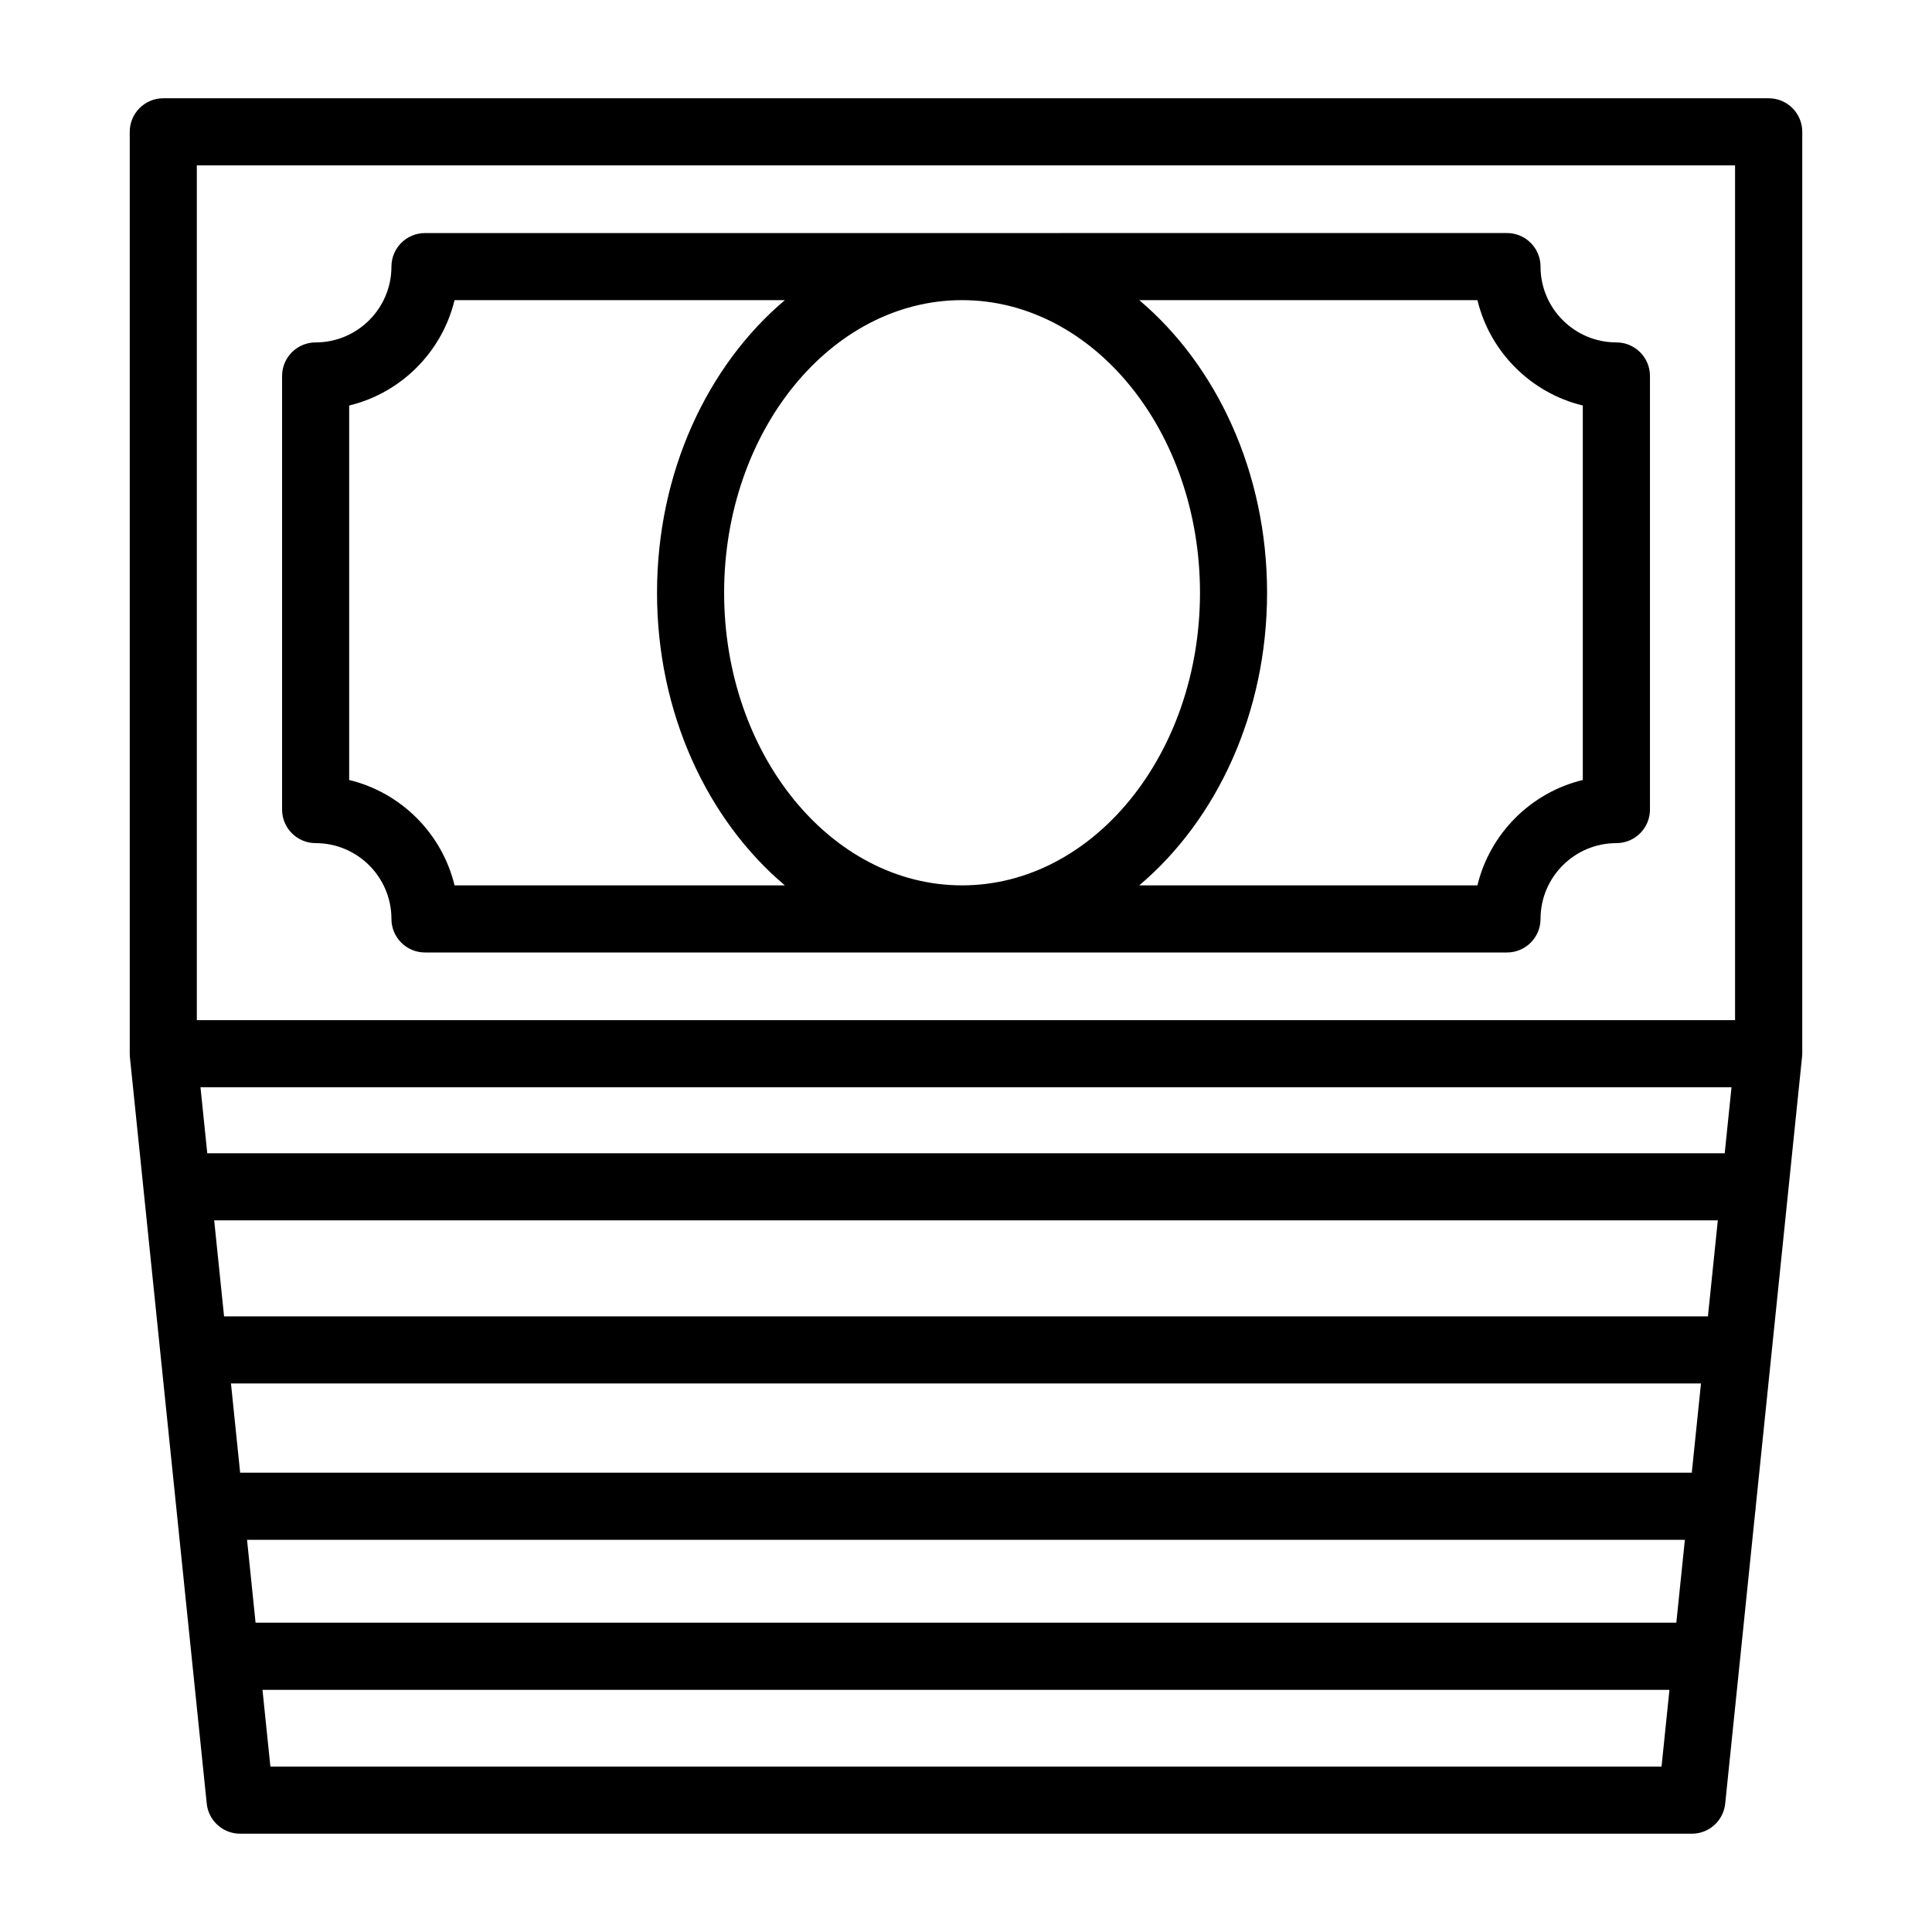
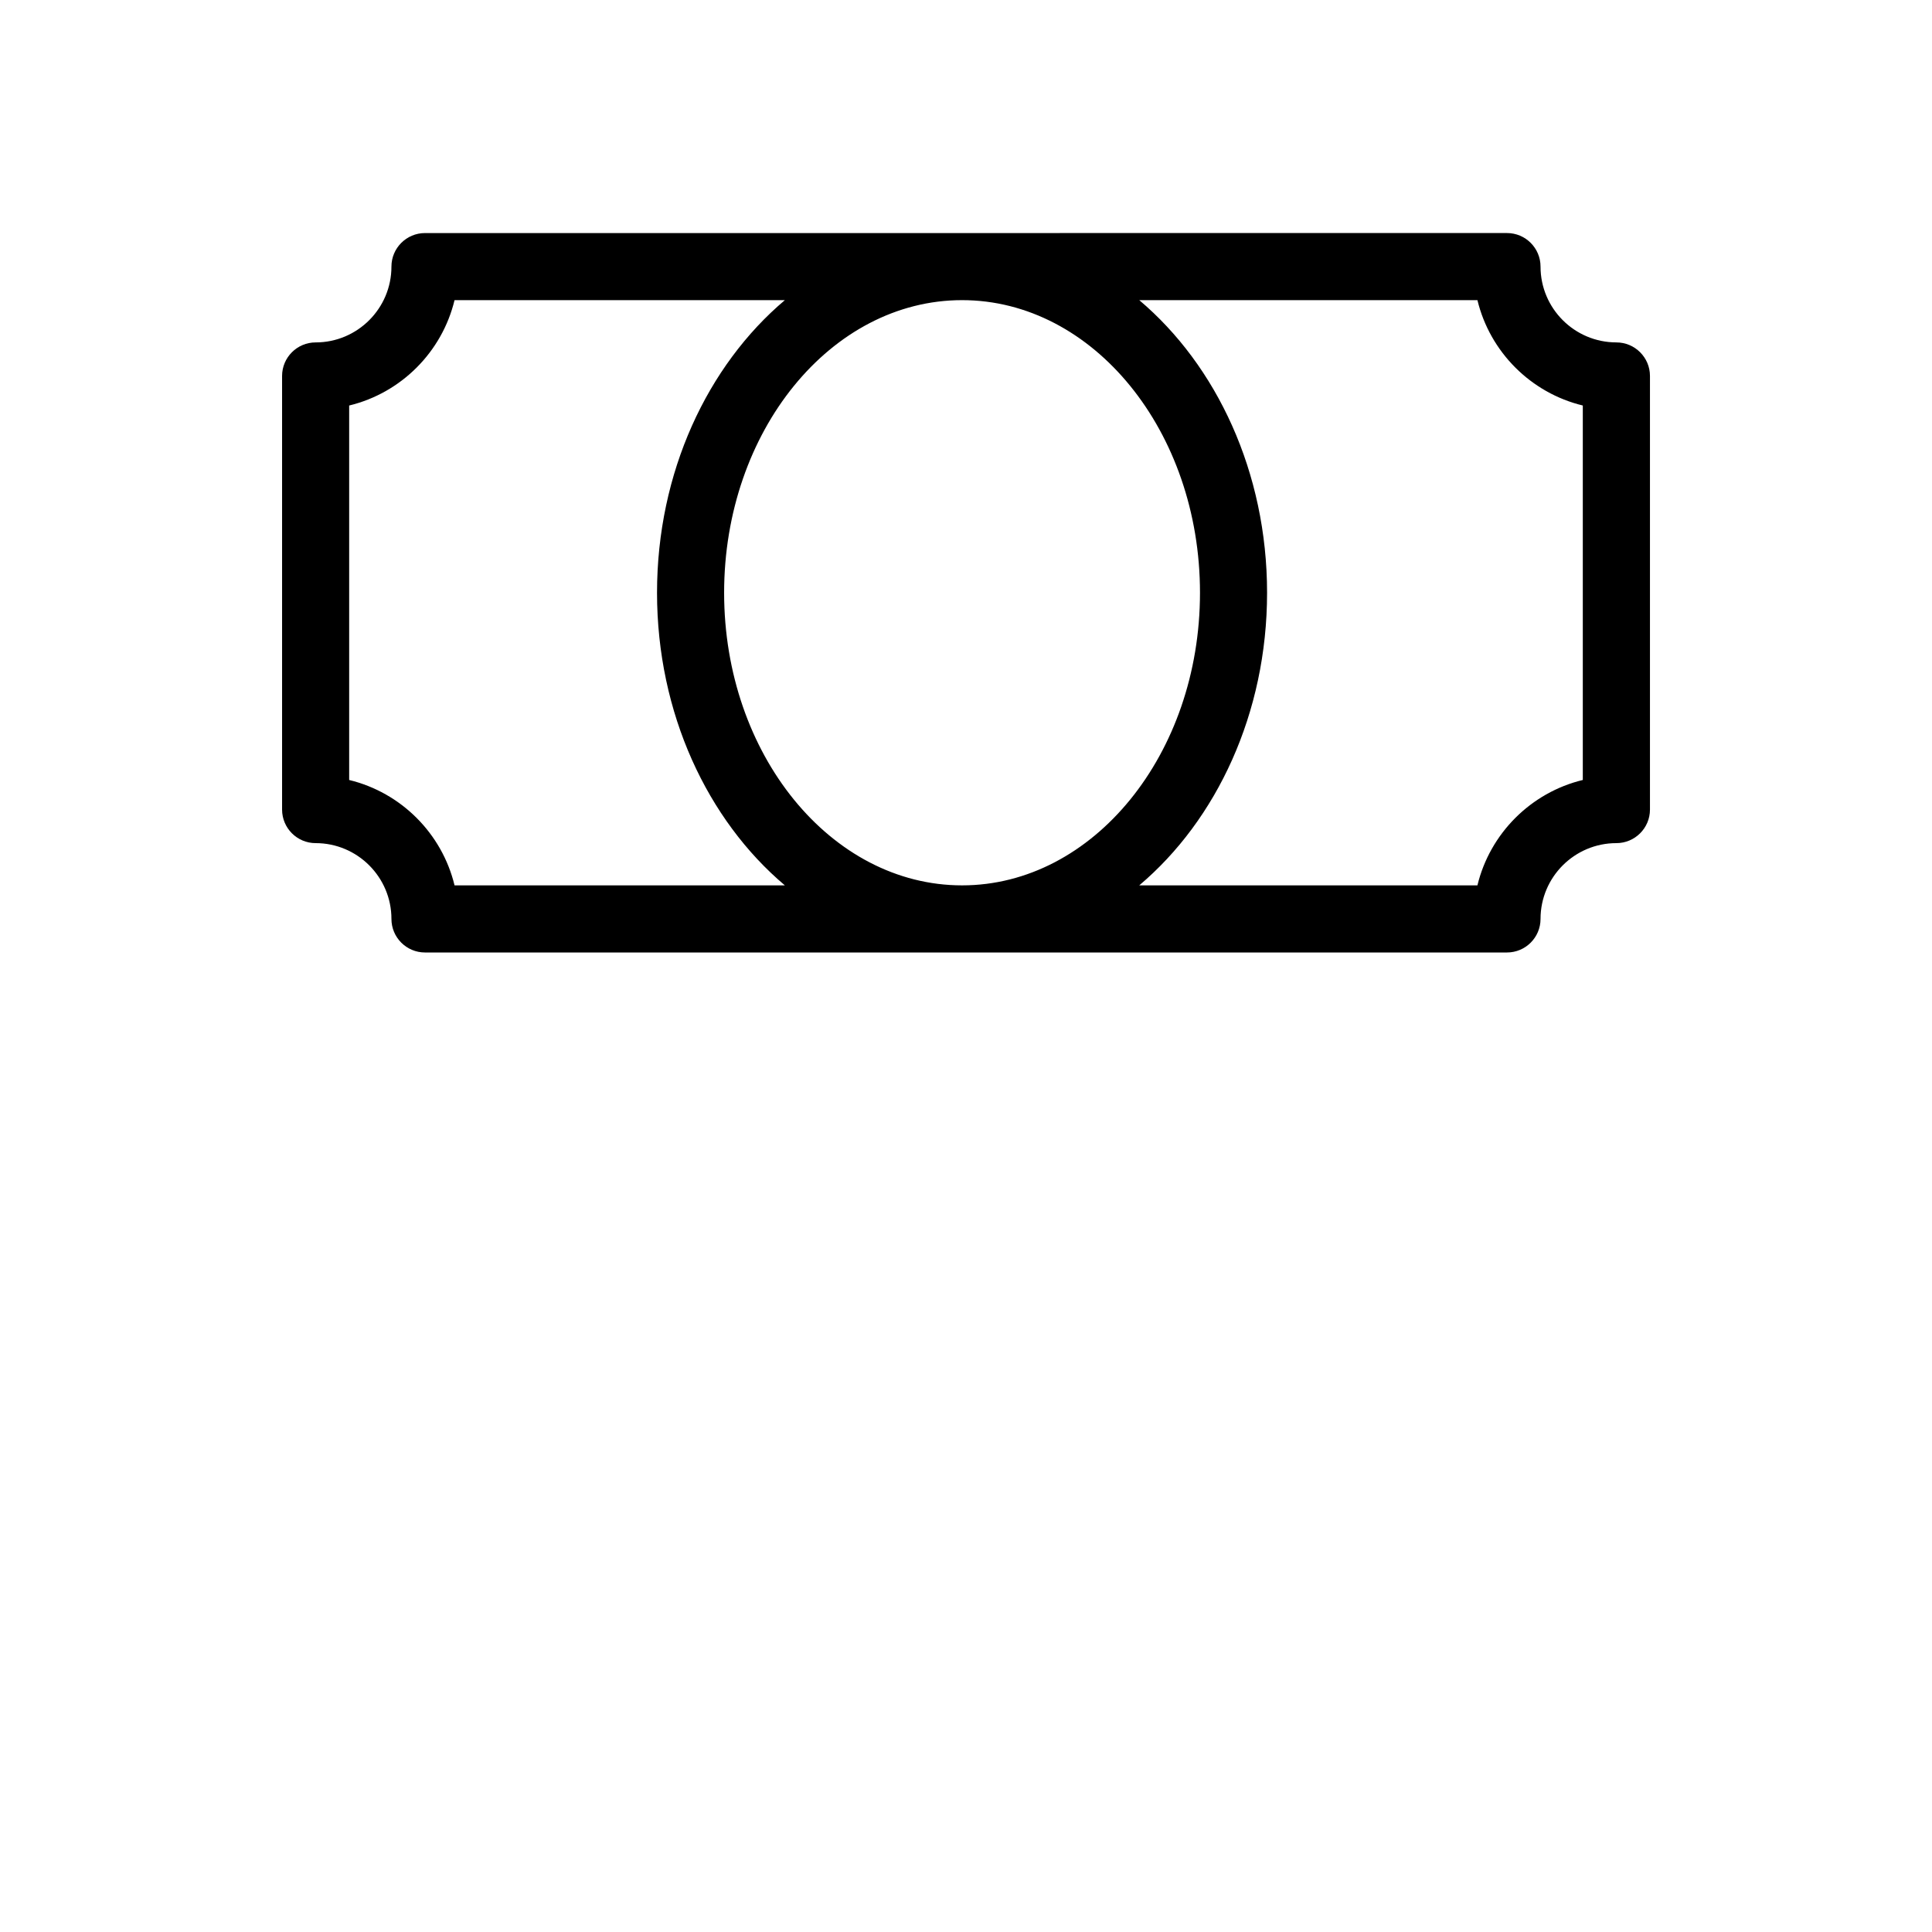
<svg xmlns="http://www.w3.org/2000/svg" fill="#000000" width="800px" height="800px" version="1.1" viewBox="144 144 512 512">
  <g>
    <path d="m572.36 234.74c-11.094 0-20.102-9.008-20.102-20.09 0-4.906-3.984-8.891-8.891-8.891l-286.74 0.004c-4.906 0-8.891 3.984-8.891 8.891 0 11.082-9.008 20.09-20.09 20.09-4.906 0-8.891 3.984-8.891 8.891v114.91c0 4.906 3.984 8.891 8.891 8.891 11.082 0 20.09 9.008 20.09 20.09 0 4.906 3.984 8.891 8.891 8.891h286.74c4.906 0 8.891-3.984 8.891-8.891 0-11.082 9.008-20.09 20.102-20.09 4.906 0 8.898-3.984 8.898-8.891v-114.91c0-4.906-3.992-8.891-8.898-8.891zm-110.35 66.352c0 42.754-28.285 77.539-63.051 77.539-34.777 0-63.059-34.785-63.059-77.539 0-42.766 28.285-77.551 63.059-77.551 34.766 0 63.051 34.785 63.051 77.551zm-197.55 77.539c-3.32-13.75-14.176-24.605-27.926-27.926v-99.238c13.75-3.32 24.605-14.176 27.926-27.926h87.539c-20.496 17.309-33.879 45.621-33.879 77.551 0 31.93 13.379 60.234 33.875 77.539l-87.535-0.004zm299-27.93c-13.75 3.32-24.605 14.176-27.926 27.926h-89.617c20.492-17.305 33.871-45.613 33.871-77.539 0-31.93-13.383-60.242-33.875-77.551h89.621c3.32 13.75 14.176 24.605 27.926 27.926z" />
-     <path d="m609.14 544.75c0.078-0.43 0.121-0.867 0.137-1.312l4.148-40.305c0.047-0.309 0.082-0.621 0.098-0.938l4.352-42.285c0.051-0.312 0.082-0.629 0.098-0.953l3.543-34.434c0.062-0.418 0.102-0.844 0.102-1.281l0.004-244.31c0-4.906-3.992-8.891-8.898-8.891h-425.45c-4.906 0-8.891 3.984-8.891 8.891v244.24c-0.004 0.324 0.012 0.652 0.043 0.98l20.363 197.82c0.215 2.109 1.156 3.965 2.547 5.359 0.016 0.016 0.027 0.027 0.043 0.039 0.18 0.18 0.367 0.348 0.562 0.512 0.031 0.027 0.066 0.055 0.098 0.078 0.18 0.145 0.363 0.281 0.551 0.414 0.051 0.035 0.102 0.07 0.152 0.105 0.176 0.117 0.355 0.223 0.539 0.328 0.066 0.039 0.137 0.078 0.203 0.113 0.172 0.09 0.352 0.176 0.531 0.254 0.082 0.035 0.164 0.074 0.246 0.109 0.176 0.07 0.355 0.137 0.535 0.195 0.09 0.031 0.18 0.062 0.27 0.09 0.188 0.055 0.375 0.102 0.566 0.145 0.09 0.02 0.176 0.047 0.266 0.062 0.215 0.043 0.434 0.074 0.656 0.102 0.066 0.008 0.133 0.023 0.199 0.027 0.289 0.027 0.582 0.047 0.875 0.047h0.004 0.008 384.72c4.559 0 8.379-3.453 8.836-7.988l3.883-37.703c0.043-0.285 0.074-0.57 0.09-0.863zm-408.38-77.348h398.48l-2.621 25.453h-393.24zm4.449 43.23h389.57l-2.438 23.652h-384.7zm395.86-61.008h-402.14l-1.801-17.496h405.74zm-391.6 102.44h381.04l-2.262 21.957h-376.52zm-13.309-364.24h407.65v226.53h-407.65zm19.496 424.34-2.094-20.34h372.86l-2.098 20.34z" />
  </g>
</svg>